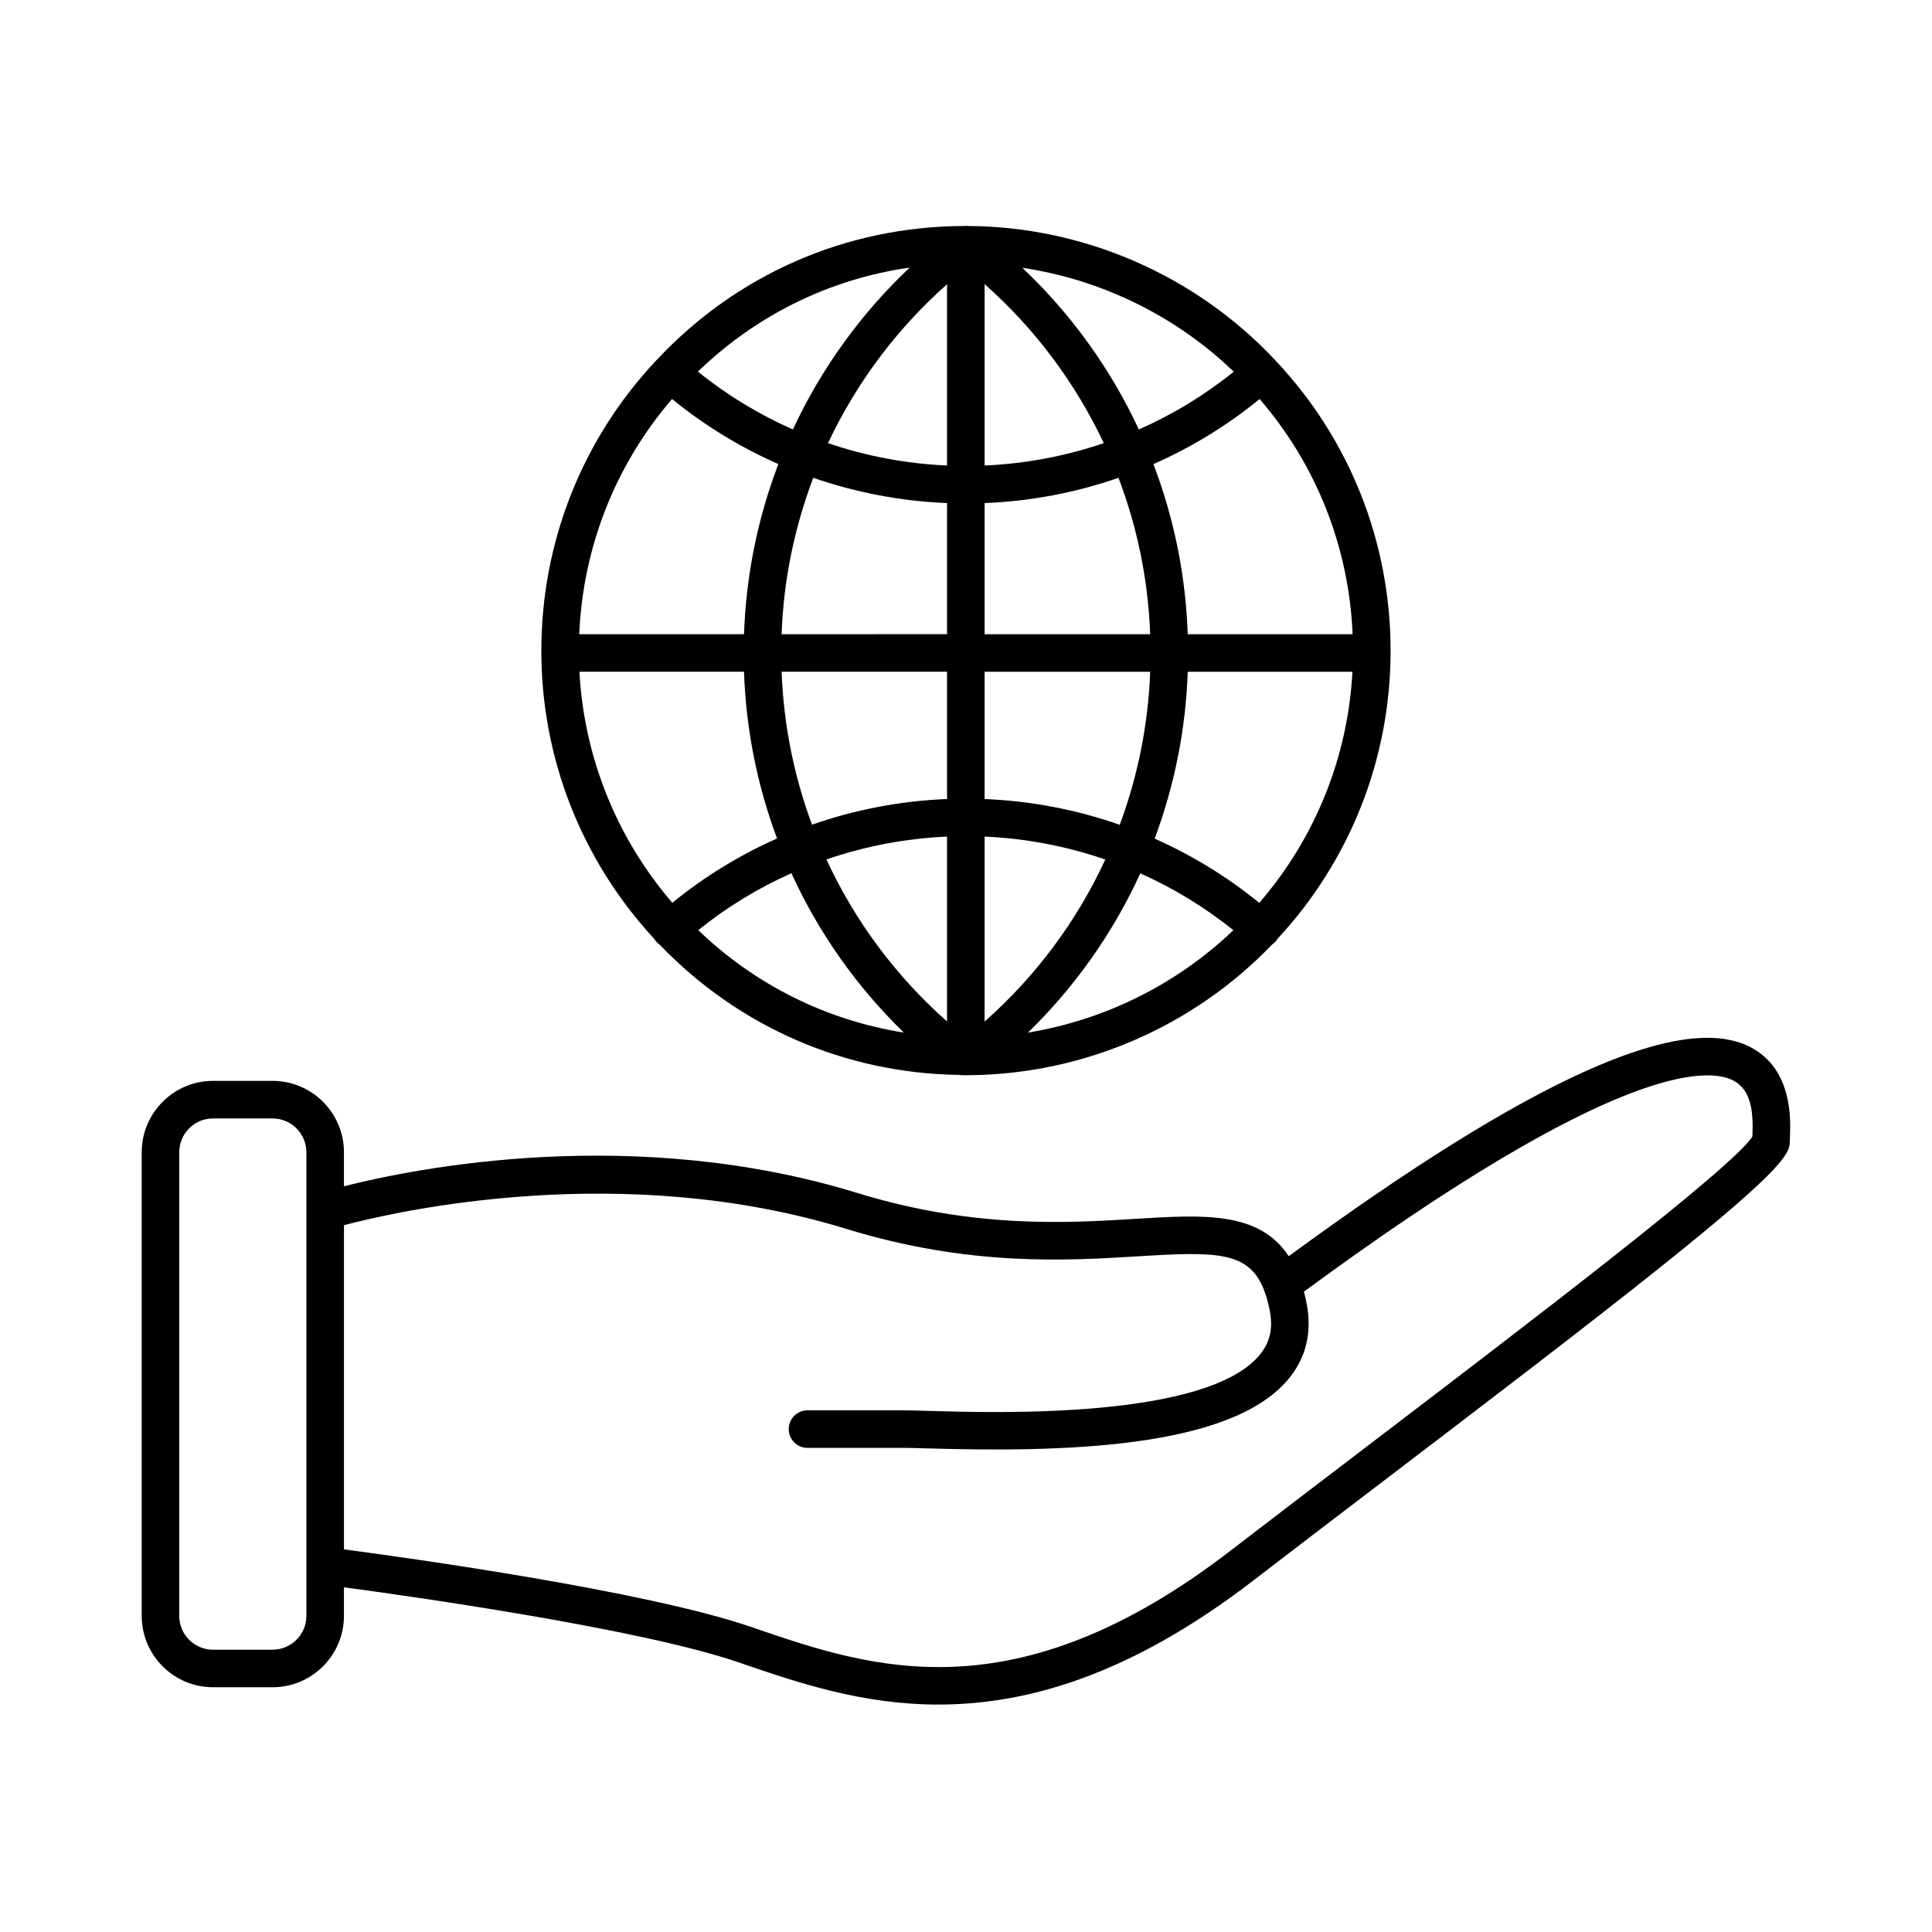
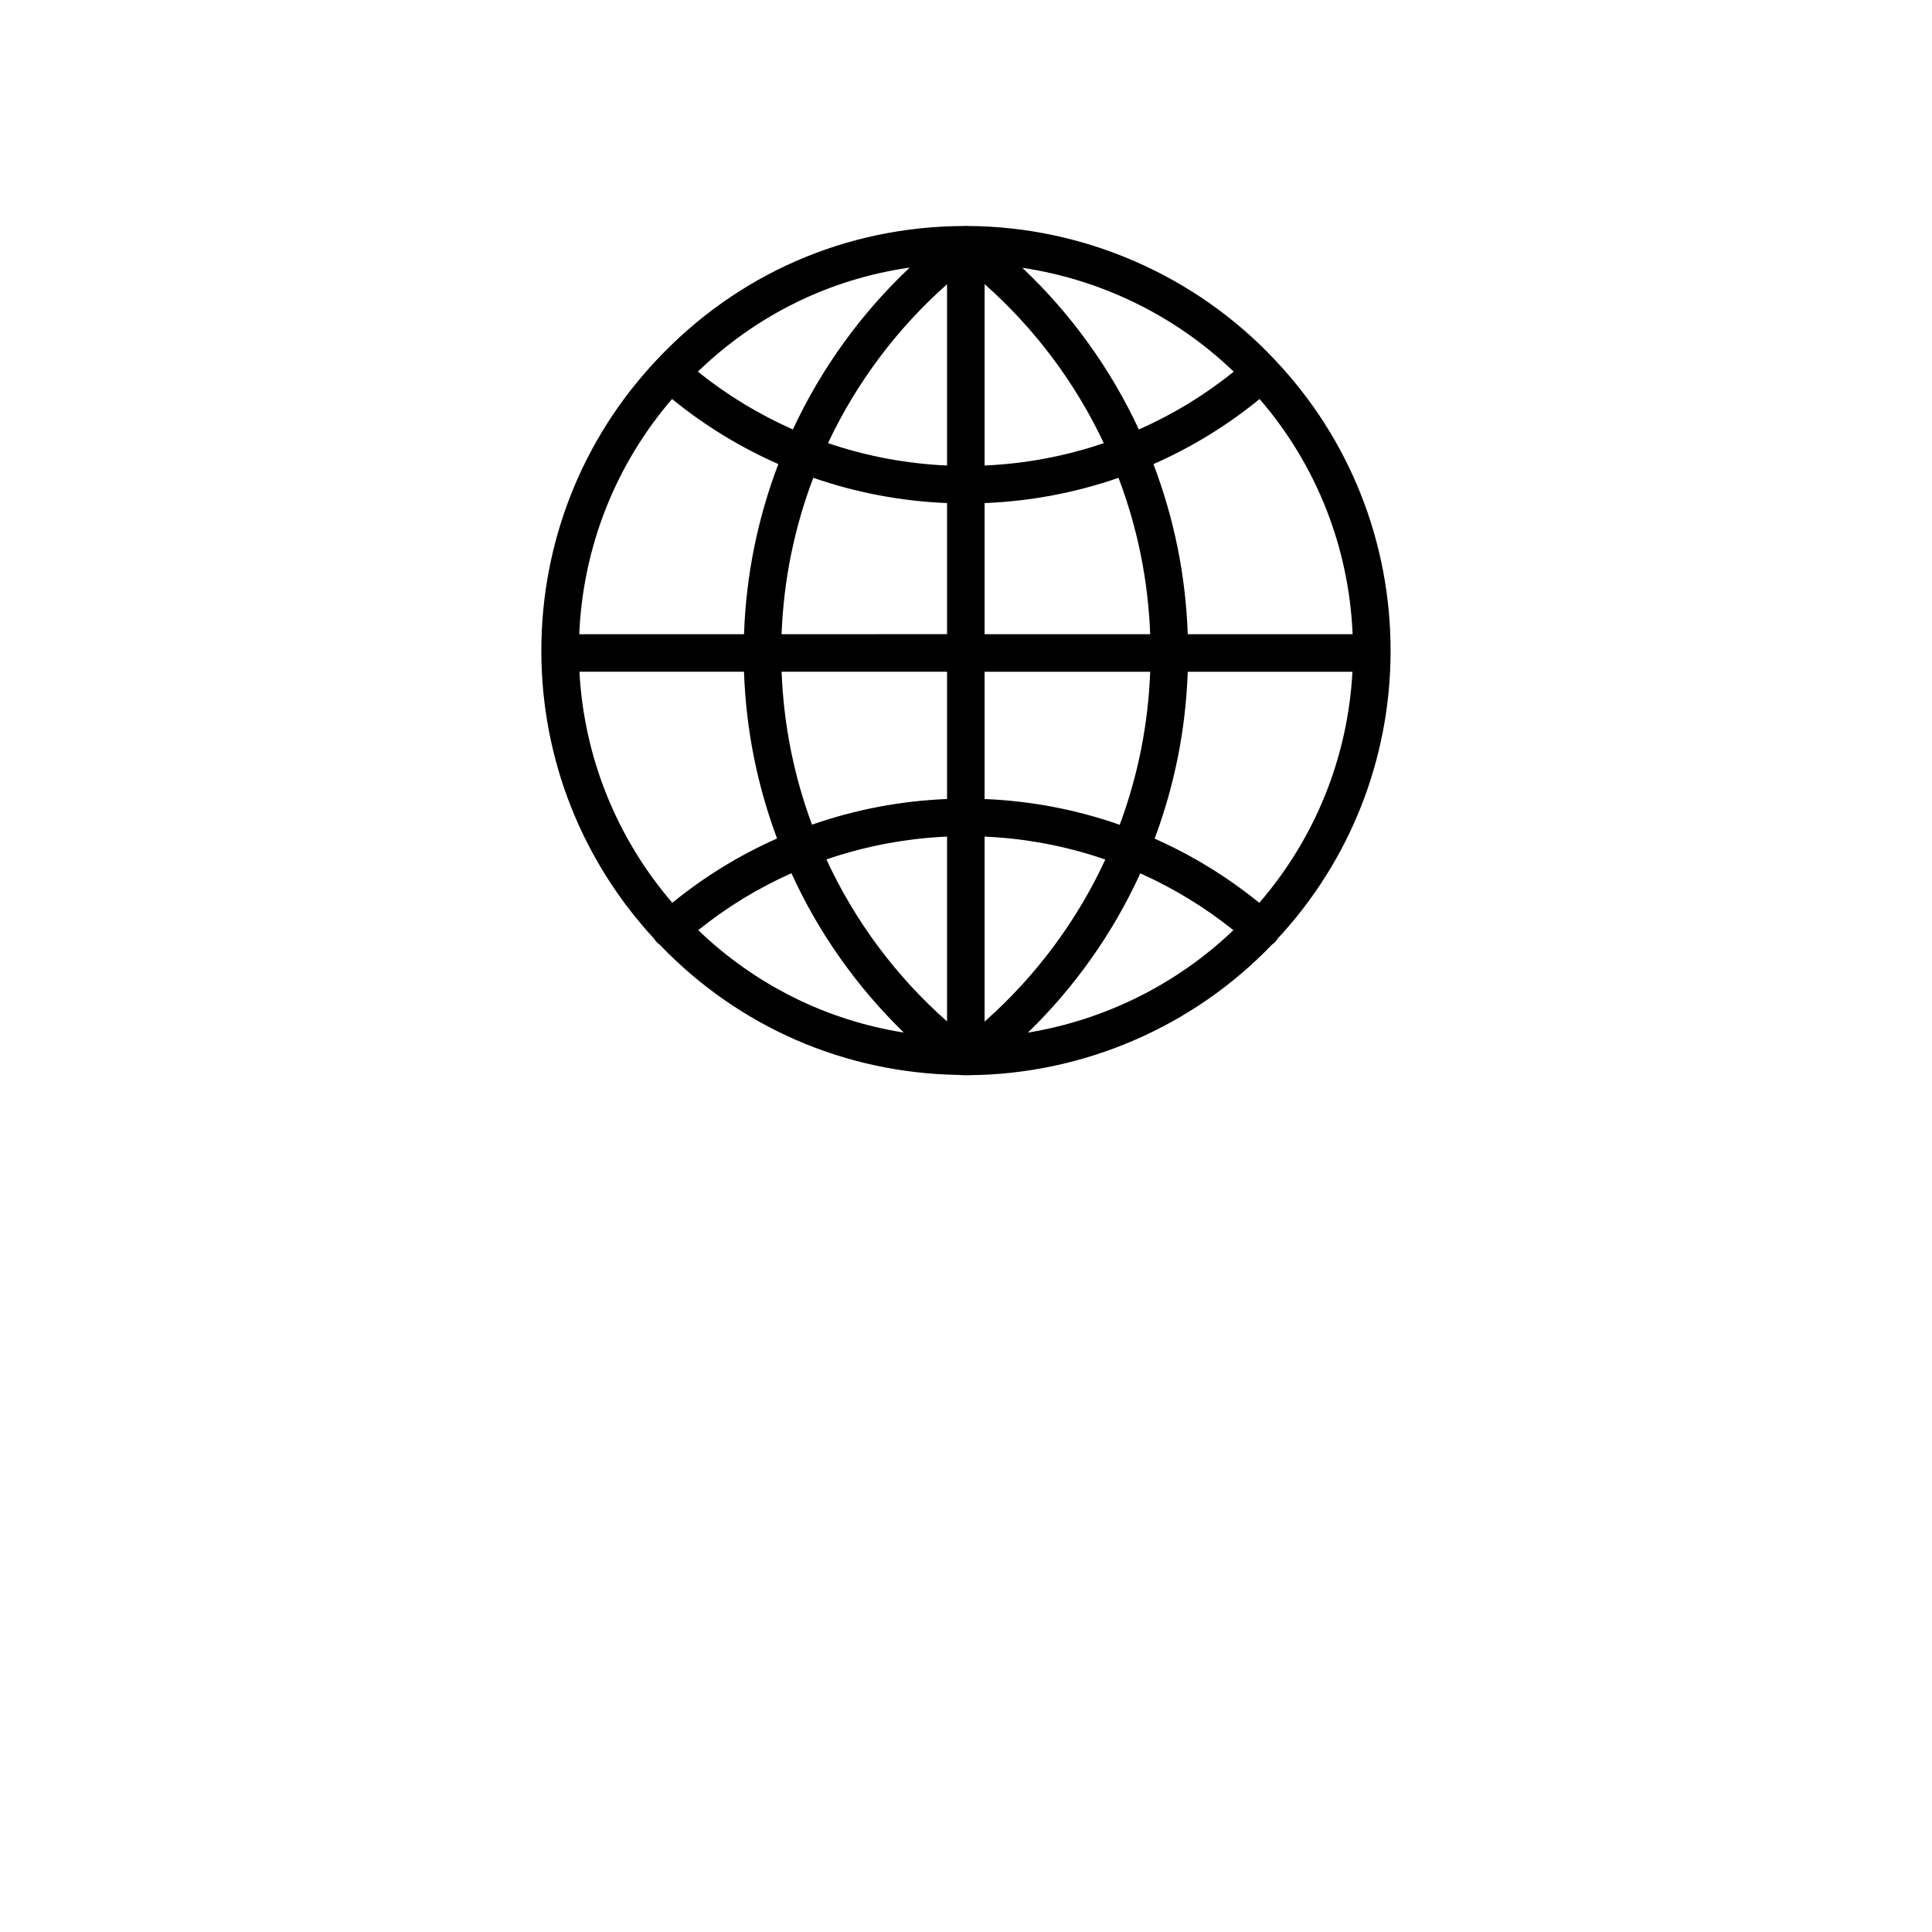
<svg xmlns="http://www.w3.org/2000/svg" fill="#000000" width="800px" height="800px" version="1.1" viewBox="144 144 512 512">
  <g>
-     <path d="m608.04 421.58c-18.363-9.723-58.461 8.379-122.51 55.324-7.828-11.906-22.5-11.008-40.484-9.906-18.156 1.113-43.012 2.637-73.859-6.848-59.219-18.219-117-6.602-136.04-1.777v-9.023c0-10.422-8.48-18.906-18.902-18.906h-15.789c-10.418 0-18.898 8.484-18.898 18.906v122.88c0 10.422 8.48 18.906 18.898 18.906h15.789c10.422 0 18.902-8.484 18.902-18.906v-7.586c18.586 2.5 78.484 10.988 104.43 19.844l1.32 0.453c14.52 4.961 31.539 10.785 51.809 10.785 23.176 0 50.594-7.613 83.359-32.816 11.734-9.027 24.453-18.727 36.762-28.102 25.438-19.391 51.742-39.434 71.215-55.008 34.285-27.402 34.285-30.441 34.285-33.664 0-0.25 0.016-0.586 0.031-0.984 0.176-4.375 0.727-17.719-10.32-23.566zm-391.8 159.61h-15.789c-4.934 0-8.949-4.019-8.949-8.957v-122.88c0-4.938 4.016-8.953 8.949-8.953h15.789c4.938 0 8.953 4.016 8.953 8.953v15.543 0.012 94.055 0.016 13.25c0 4.938-4.016 8.957-8.953 8.957zm392.17-136.45c-0.004 0.172-0.012 0.328-0.02 0.484-5.371 8.328-58.648 48.934-101.59 81.668-12.312 9.387-25.051 19.09-36.805 28.133-57.188 43.988-95.27 30.965-125.87 20.5l-1.32-0.453c-27.816-9.496-90.422-18.191-107.65-20.477v-85.91c14.777-3.891 73.988-17.211 133.11 0.977 32.582 10.02 58.48 8.434 77.395 7.269 20.859-1.281 29.477-1.371 33.414 9.199 0.004 0.012 0.012 0.023 0.016 0.039 0.555 1.473 1.027 3.188 1.402 5.129 0.938 4.781 0.051 8.574-2.801 11.926-14.293 16.852-69.551 15.211-87.707 14.672-2.742-0.086-4.906-0.145-6.379-0.145h-25.609c-2.746 0-4.977 2.227-4.977 4.973 0 2.75 2.227 4.977 4.977 4.977h25.609c1.324 0 3.422 0.059 6.082 0.137 36.414 1.082 80.188-0.004 95.598-18.172 4.82-5.688 6.492-12.508 4.973-20.258-0.207-1.078-0.441-2.109-0.707-3.102 82.801-60.949 107.18-59.453 113.85-55.93 4.832 2.562 5.25 8.699 5.016 14.363z" />
    <path d="m317.91 393.55c0.273 0.309 0.578 0.555 0.898 0.781 20.902 21.773 48.957 34.027 79.129 34.531 0.242 0.023 0.457 0.035 0.68 0.047 0.109 0.004 0.238 0.02 0.344 0.023 0.352 0.012 0.684 0.016 0.992 0.016h0.035 0.004c0.277 0 0.578-0.004 0.891-0.016 30.207-0.25 59.332-12.82 80.203-34.598 0.328-0.223 0.641-0.484 0.918-0.789 0.203-0.227 0.367-0.473 0.523-0.727 19.207-20.672 29.852-47.531 29.992-75.777v-0.59c0-28.781-10.848-56.105-30.527-76.934-0.031-0.031-0.059-0.066-0.09-0.102-21.023-22.445-50.664-35.371-81.402-35.523-0.379-0.047-0.762-0.047-1.137 0-31.145 0.137-60.023 12.742-81.355 35.512-19.699 20.887-30.547 48.25-30.547 77.043v0.613c0.145 28.188 10.762 55.035 29.906 75.734 0.16 0.266 0.332 0.523 0.543 0.754zm4.188-143.81c8.625 7.031 18.105 12.812 28.168 17.242-5.508 14.469-8.555 29.594-9.094 45.086h-43.664c0.977-23.055 9.586-44.887 24.59-62.328zm180.36 62.328h-43.695c-0.539-15.492-3.586-30.613-9.094-45.074 10.062-4.43 19.531-10.211 28.137-17.25 15.047 17.414 23.68 39.25 24.652 62.324zm-24.734 71.199c-8.504-6.922-17.828-12.625-27.73-17.02 5.305-14.207 8.242-29.043 8.77-44.223h43.645c-1.207 22.625-9.844 44.062-24.684 61.242zm-72.797 31.461v-49.02c10.984 0.48 21.746 2.543 31.992 6.074-7.551 16.355-18.477 31.004-31.992 42.945zm-9.949-0.035c-13.512-11.934-24.426-26.582-31.965-42.934 10.227-3.512 20.984-5.57 31.965-6.051zm9.949-58.941v-33.73h43.883c-0.523 13.922-3.231 27.52-8.066 40.559-11.453-4.016-23.512-6.34-35.816-6.828zm0-43.684v-34.746c12.195-0.488 24.141-2.762 35.488-6.695 5.047 13.301 7.863 27.199 8.395 41.445zm0-44.703v-48.074c13.27 11.75 24.035 26.105 31.594 42.148-10.121 3.438-20.746 5.453-31.594 5.926zm-9.949-48.039v48.039c-10.82-0.473-21.438-2.488-31.547-5.93 7.539-16.027 18.297-30.371 31.547-42.109zm0 57.992v34.746l-43.848 0.004c0.527-14.242 3.352-28.145 8.398-41.449 11.34 3.934 23.277 6.211 35.449 6.699zm0 44.699v33.73c-12.305 0.492-24.359 2.805-35.789 6.797-4.832-13.023-7.531-26.617-8.051-40.527zm-41.246 53.395c7.211 15.805 17.34 30.133 29.789 42.23-20.477-3.254-39.332-12.602-54.48-27.141 7.586-6.113 15.887-11.164 24.691-15.09zm92.457 0.035c8.781 3.918 17.078 8.969 24.668 15.059-14.984 14.348-34.074 23.801-54.441 27.141 12.438-12.09 22.57-26.414 29.773-42.199zm-0.379-117.63c-7.488-16.117-17.996-30.66-30.879-42.848 20.965 3.129 40.648 12.734 56.023 27.527-7.711 6.223-16.172 11.355-25.145 15.32zm-91.684-0.004c-8.973-3.965-17.445-9.098-25.184-15.324 15.562-15.047 35-24.555 56.129-27.578-12.906 12.188-23.438 26.754-30.945 42.902zm-12.957 64.203c0.523 15.168 3.465 29.996 8.758 44.188-9.914 4.398-19.254 10.105-27.754 17.043-14.793-17.195-23.406-38.633-24.617-61.234z" />
  </g>
</svg>